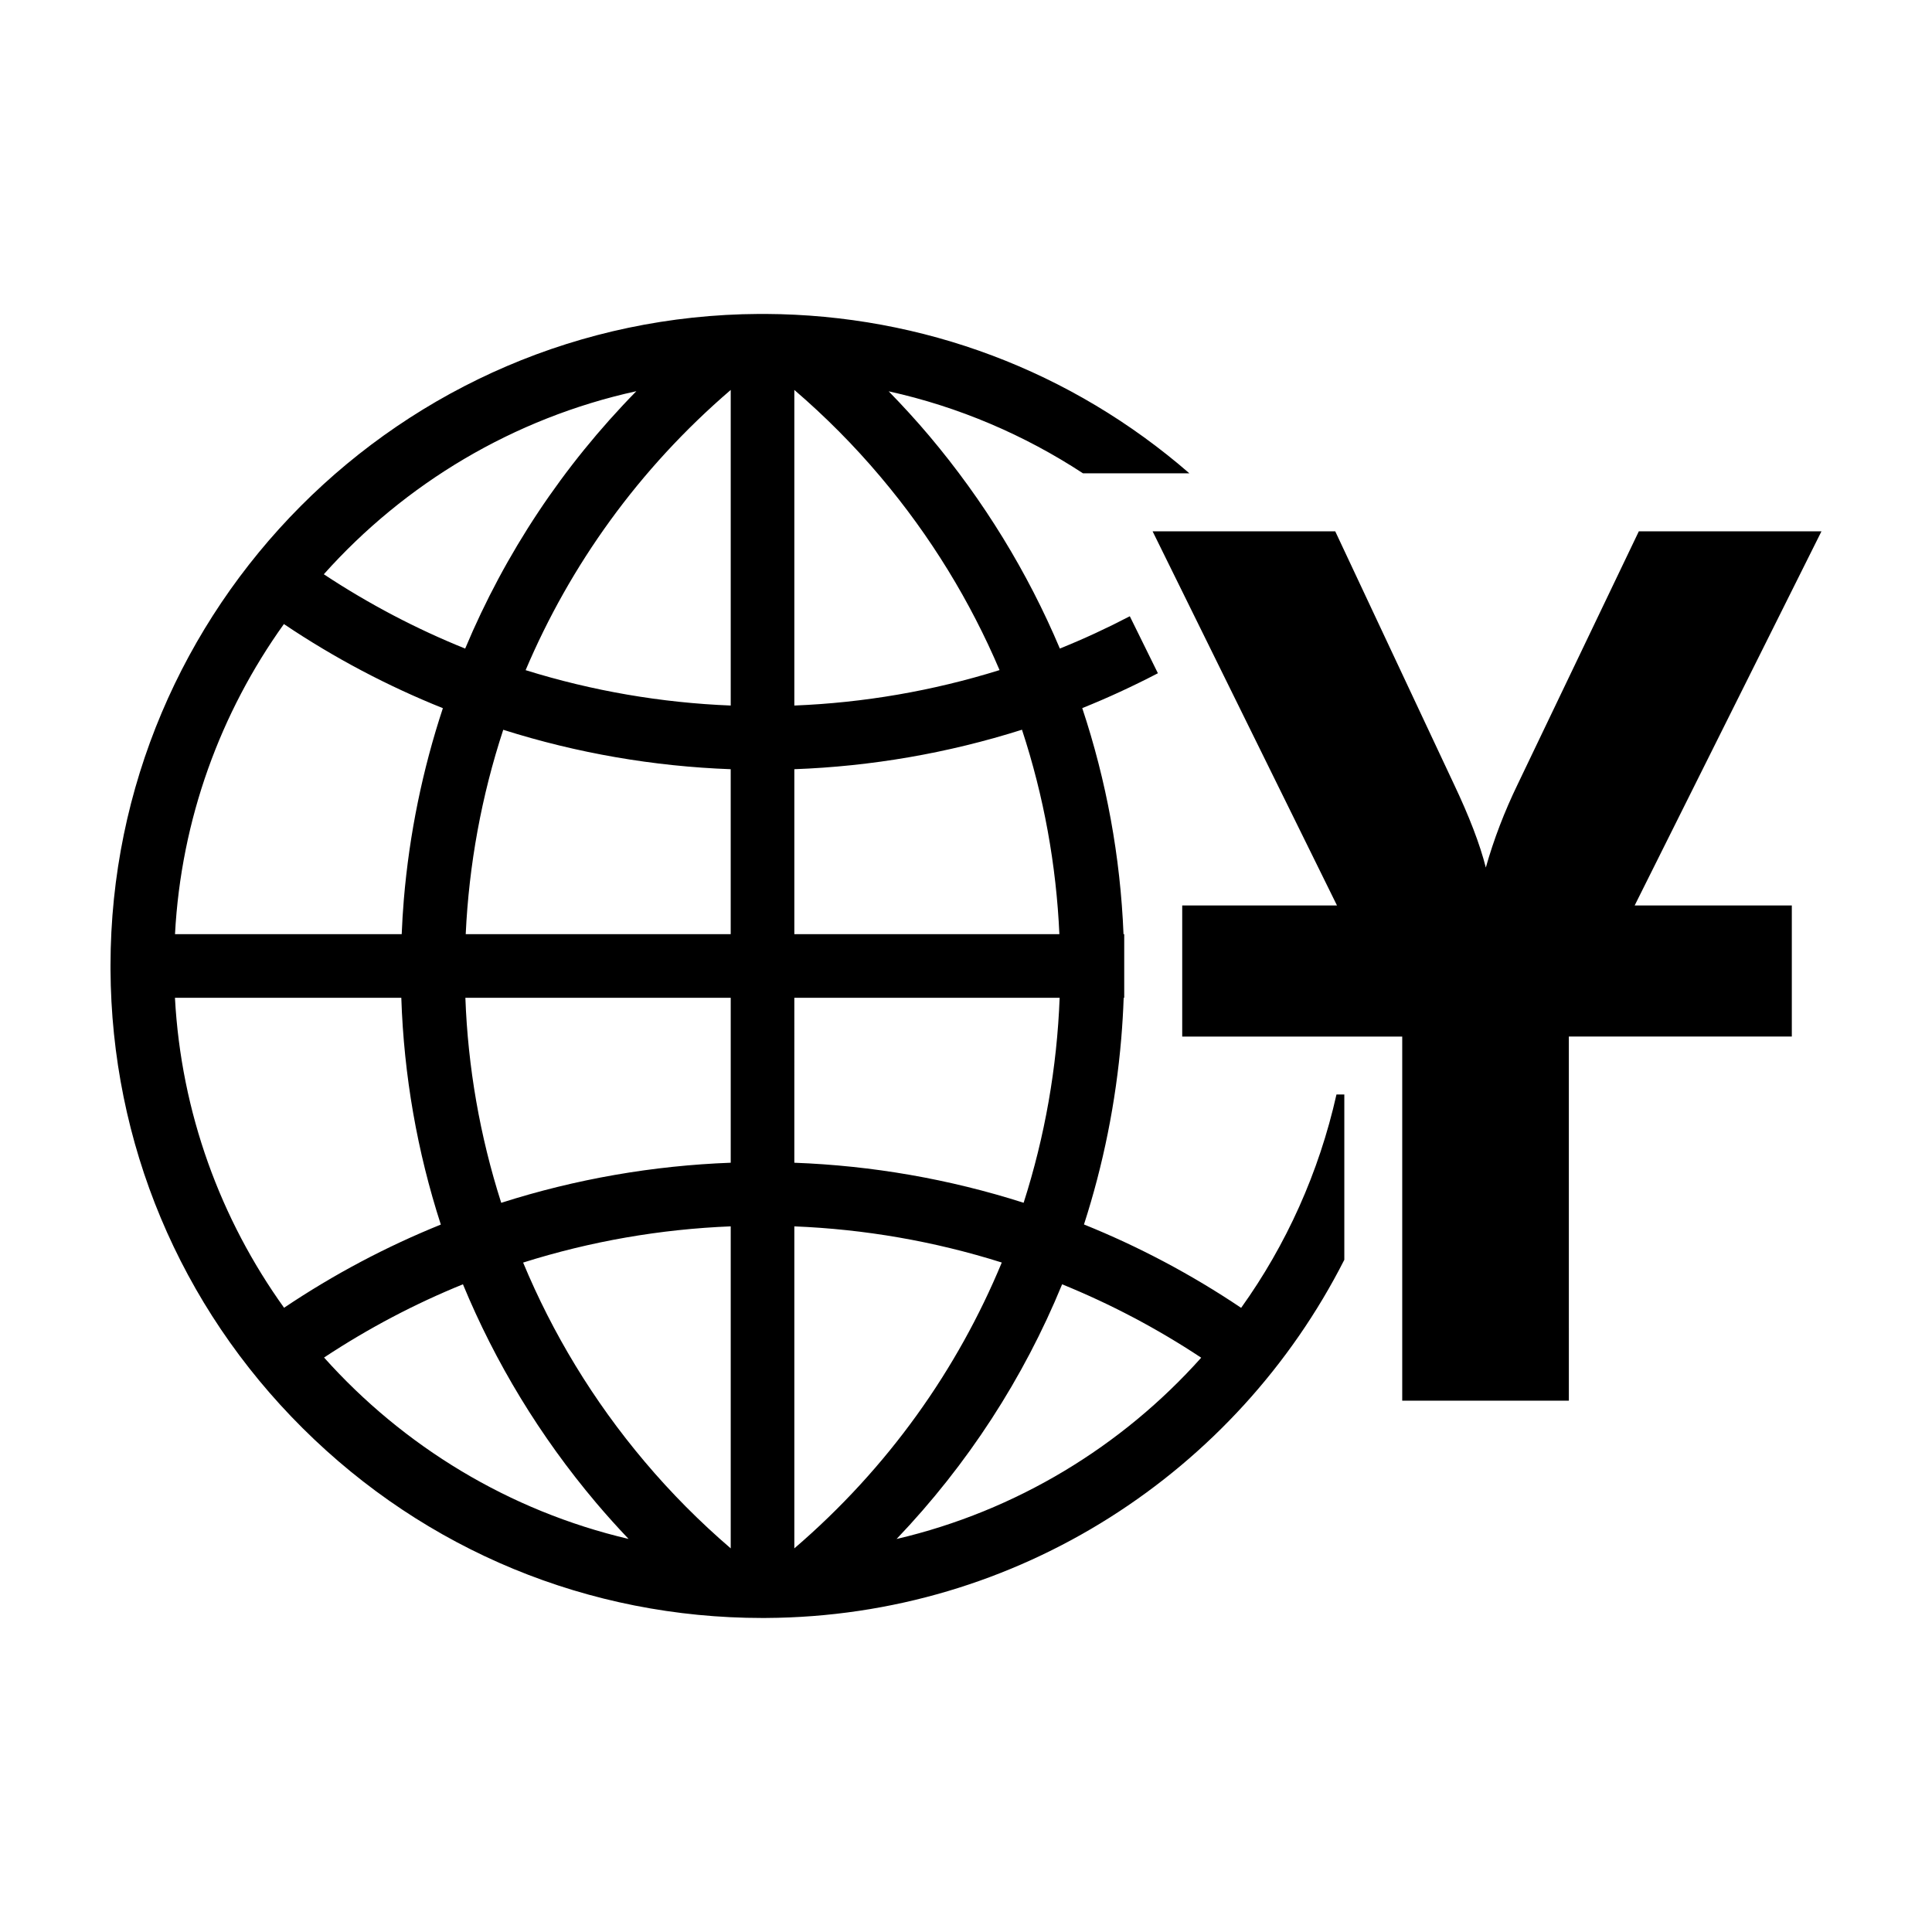
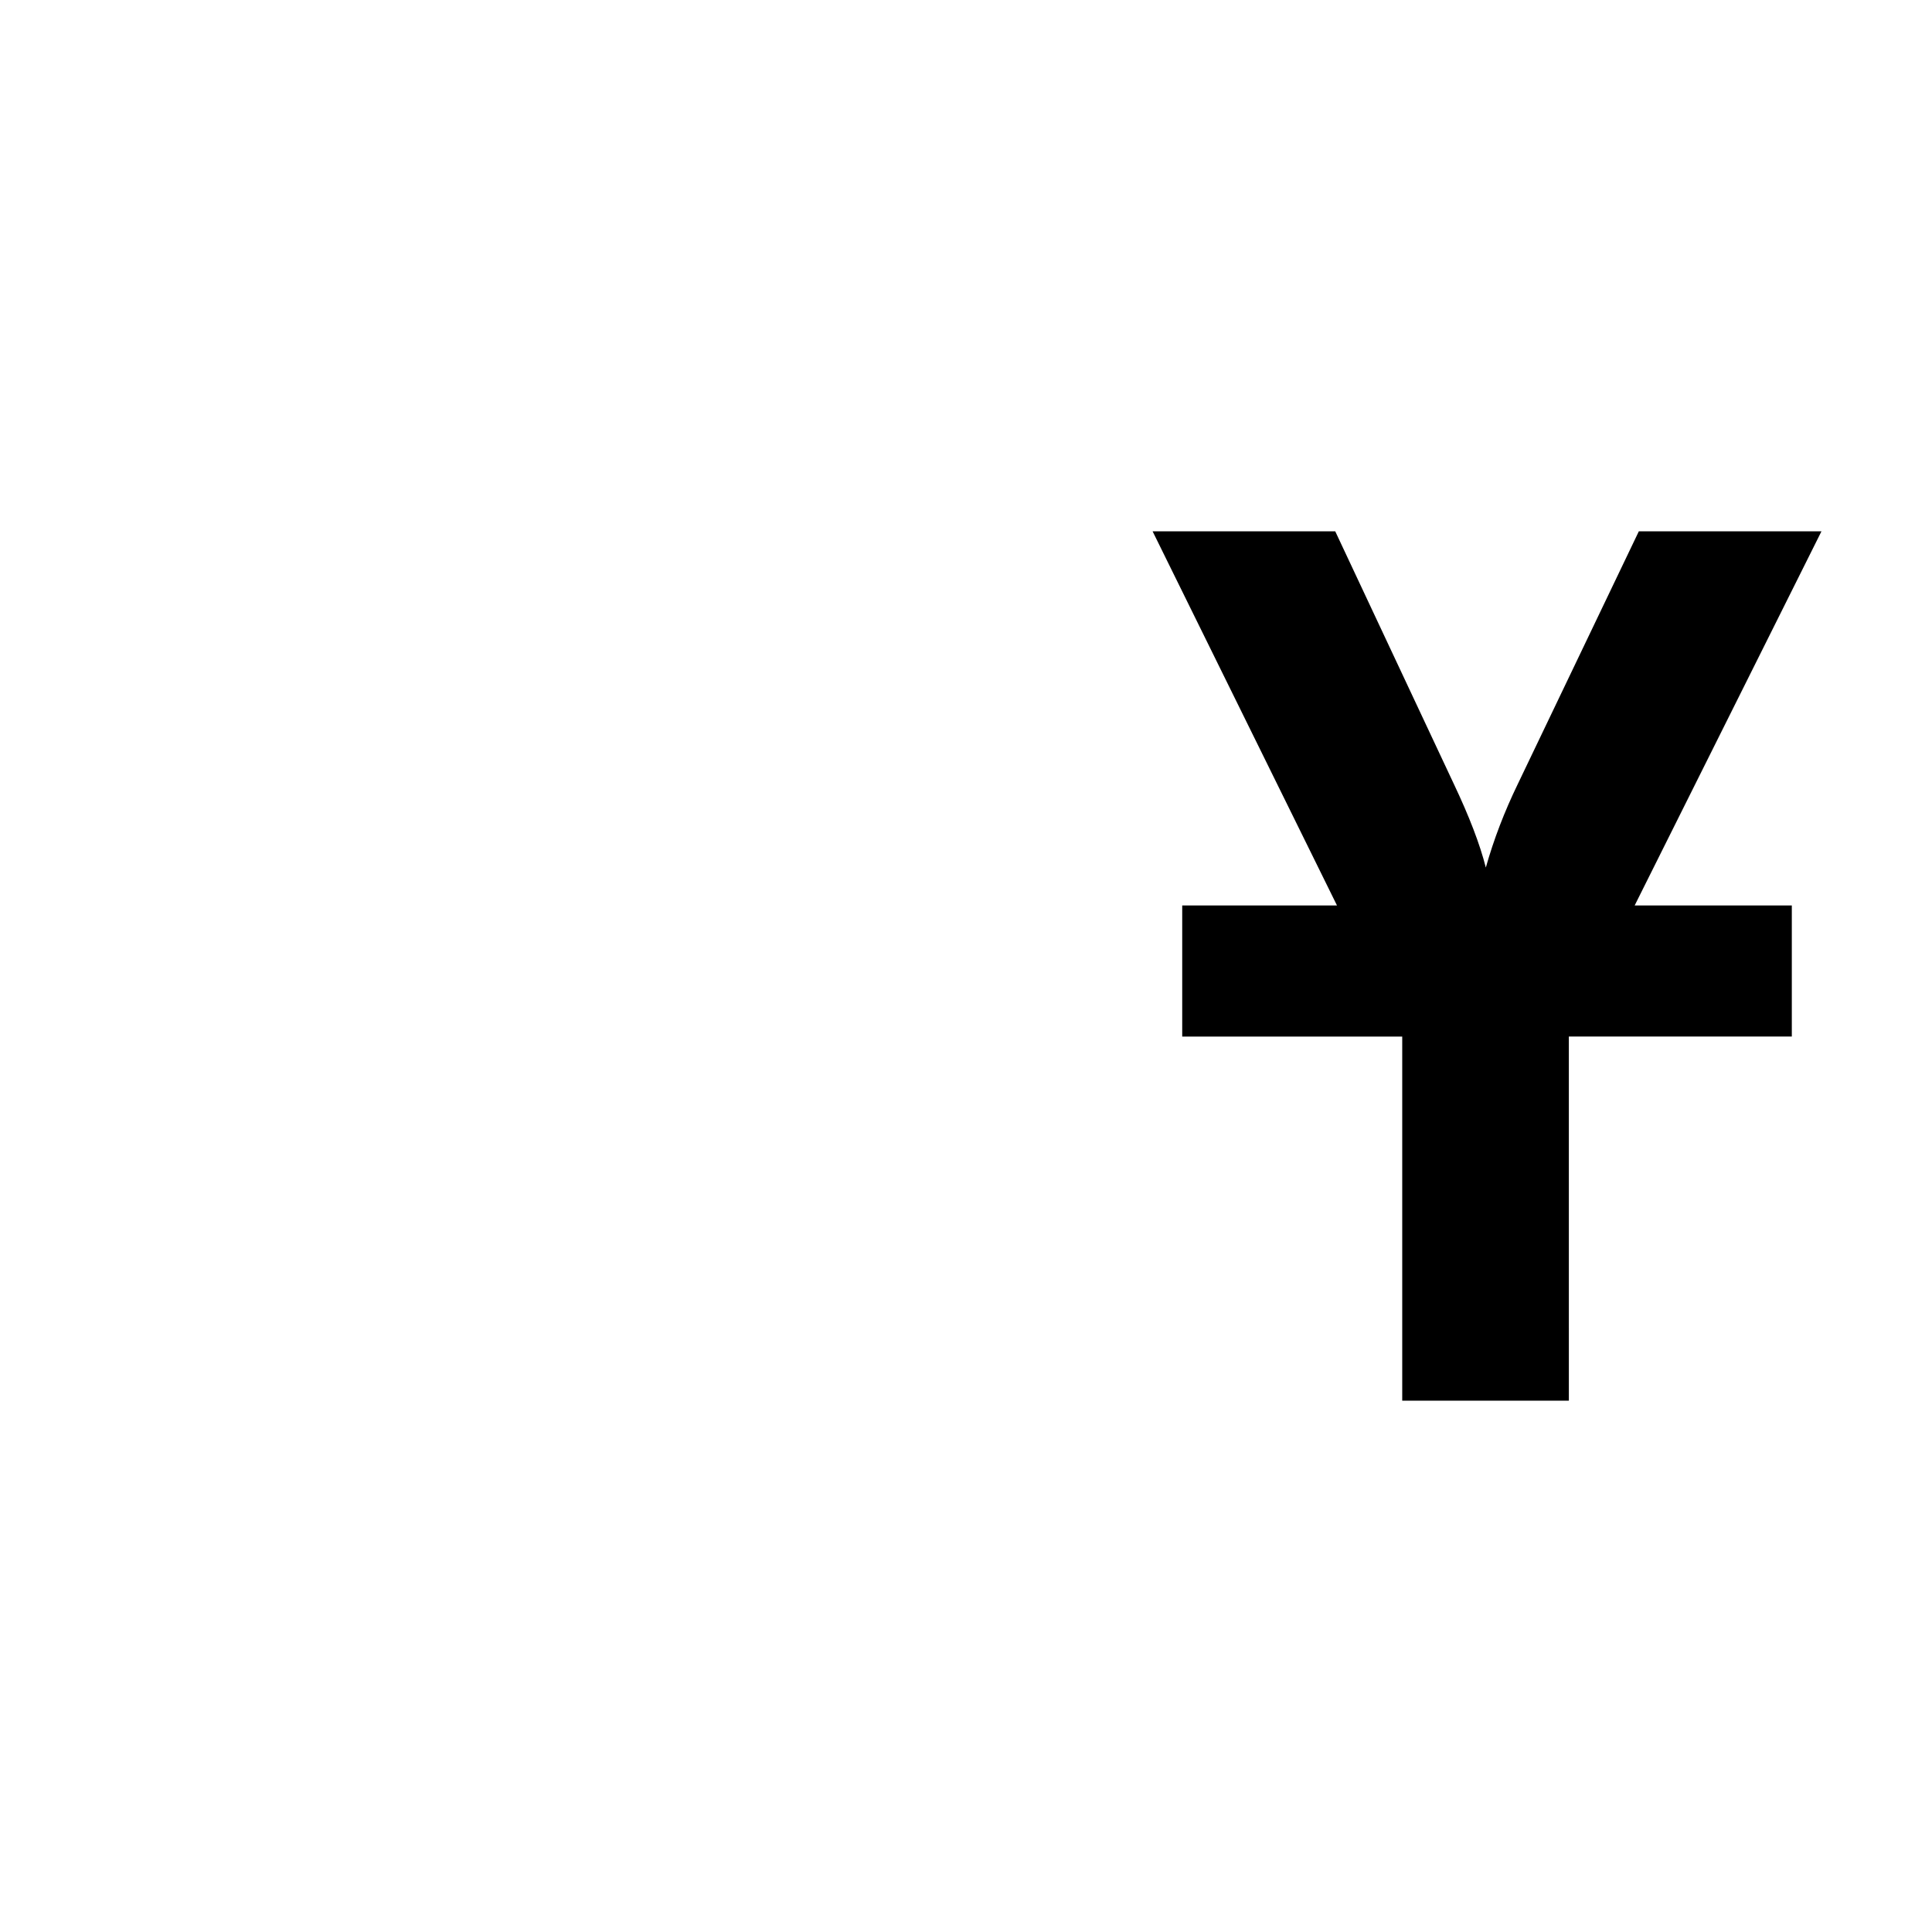
<svg xmlns="http://www.w3.org/2000/svg" fill="#000000" width="800px" height="800px" version="1.1" viewBox="144 144 512 512">
  <g>
-     <path d="m472.91 490.59c-13.254-8.906-27.207-16.27-41.645-22.094 5.106-15.805 8.445-32.305 9.875-49.258 0.301-3.621 0.523-7.227 0.645-10.816h0.145v-16.863h-0.188c-0.828-20.539-4.535-40.656-10.934-59.902 6.801-2.727 13.48-5.828 20.047-9.238l-7.445-15.105c-6.066 3.164-12.254 6.027-18.539 8.559-8.52-20.191-20.137-39.207-34.676-56.441-3.41-4.031-6.988-7.945-10.688-11.73 18.609 4.106 36.004 11.586 51.504 21.734h28.191c-31.176-27.086-70.574-42.027-112.3-42.238h-1.727c-94.902 0.48-171.79 77.816-171.89 172.6v0.199 0.141 0.742c0.23 45.992 18.328 89.195 50.941 121.62 32.598 32.426 75.863 50.273 121.82 50.281h0.035 0.035l0.852-0.004c66.953-0.344 124.89-38.949 153.29-94.922v-43.801h-2.082c-4.633 20.664-13.297 39.836-25.258 56.531zm-160.27-242.92c-19.488 19.859-34.789 42.965-45.363 68.211-12.957-5.219-25.512-11.801-37.465-19.695 21.461-24.027 50.246-41.375 82.828-48.516zm-93.402 61.711c13.402 9.012 27.523 16.438 42.129 22.293-5.371 16.254-8.883 33.258-10.352 50.754-0.258 3.043-0.43 6.098-0.559 9.133l-60.078 0.004c1.621-30.516 12.082-58.762 28.859-82.184zm0.043 181.19c-16.797-23.41-27.277-51.637-28.918-82.145h59.988c0.672 20.586 4.219 40.773 10.473 60.098-14.387 5.809-28.316 13.164-41.543 22.047zm10.598 13.188c11.742-7.758 24.07-14.238 36.805-19.41 8.57 20.738 20.383 40.254 35.273 57.883 2.769 3.273 5.656 6.481 8.621 9.598-31.668-7.422-59.676-24.562-80.699-48.07zm107.77 50.574c-8.188-7.027-15.855-14.738-22.797-22.973-13.738-16.262-24.445-34.082-32.219-52.766 17.926-5.664 36.434-8.852 55.016-9.598zm0-102.2c-20.555 0.762-41.023 4.301-60.82 10.625-5.672-17.73-8.836-36.008-9.5-54.336h70.32zm0-60.57h-70.23c0.855-18.367 4.176-36.602 9.945-54.164 19.629 6.219 39.918 9.699 60.281 10.449v43.715zm0-60.59c-18.355-0.73-36.633-3.856-54.355-9.375 11.789-27.797 29.965-53.328 54.355-74.262zm16.855-83.637c8.188 7.023 15.855 14.738 22.797 22.973 13.371 15.828 23.875 33.129 31.59 51.273-17.73 5.527-36.012 8.66-54.387 9.391zm0 100.51c20.379-0.75 40.684-4.238 60.332-10.465 5.801 17.637 9.09 35.883 9.91 54.18l-70.242 0.004zm0 60.578h70.312c-0.699 18.398-3.898 36.699-9.543 54.32-19.781-6.316-40.234-9.848-60.77-10.609zm0 145.91v-85.336c18.574 0.746 37.07 3.934 54.977 9.582-11.754 28.375-30.156 54.453-54.977 75.754zm27.098-2.488c18.852-19.754 33.648-42.594 43.871-67.496 12.742 5.188 25.105 11.668 36.859 19.453-21.004 23.496-49.012 40.621-80.73 48.043z" />
    <path d="m578.31 284.8-32.062 66.945c-3.559 7.336-6.394 14.723-8.488 22.164-1.566-6.184-4.402-13.566-8.484-22.164l-31.426-66.945h-48.402l48.871 99.164h-41.02v34.738h58.305v96.496h44.16l-0.004-96.5h59.09v-34.738h-41.648l49.508-99.16z" />
  </g>
</svg>